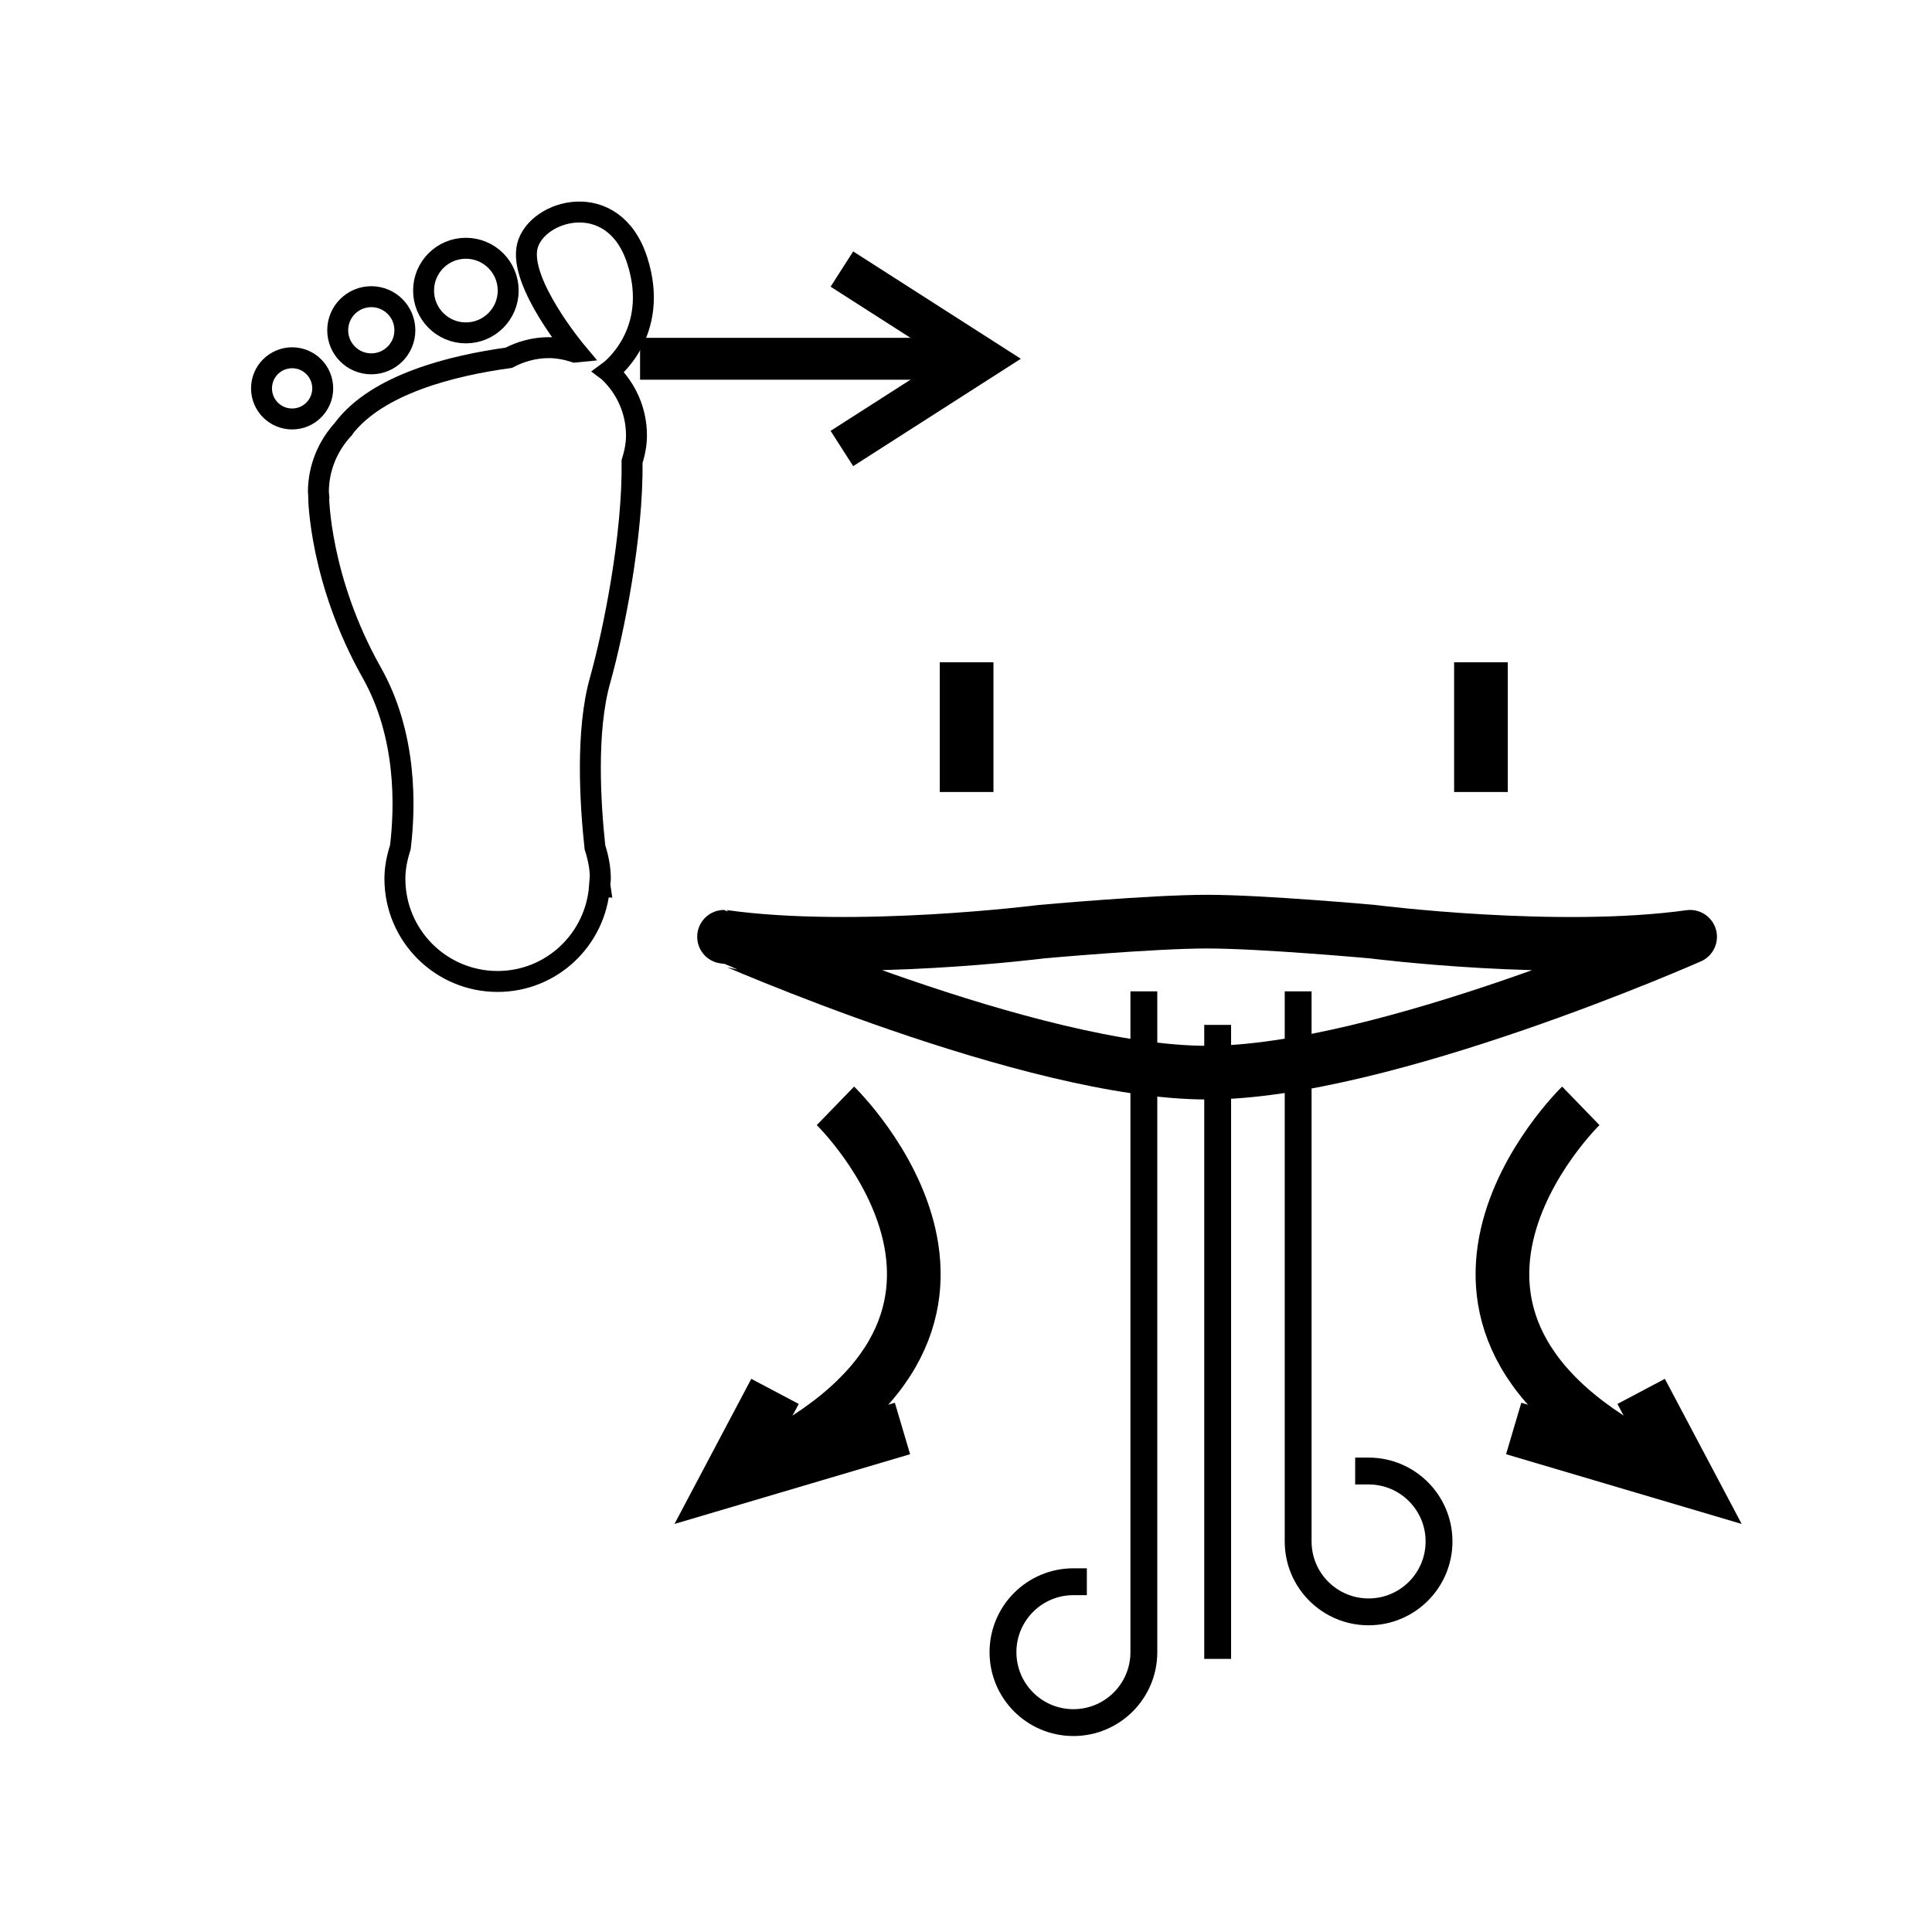
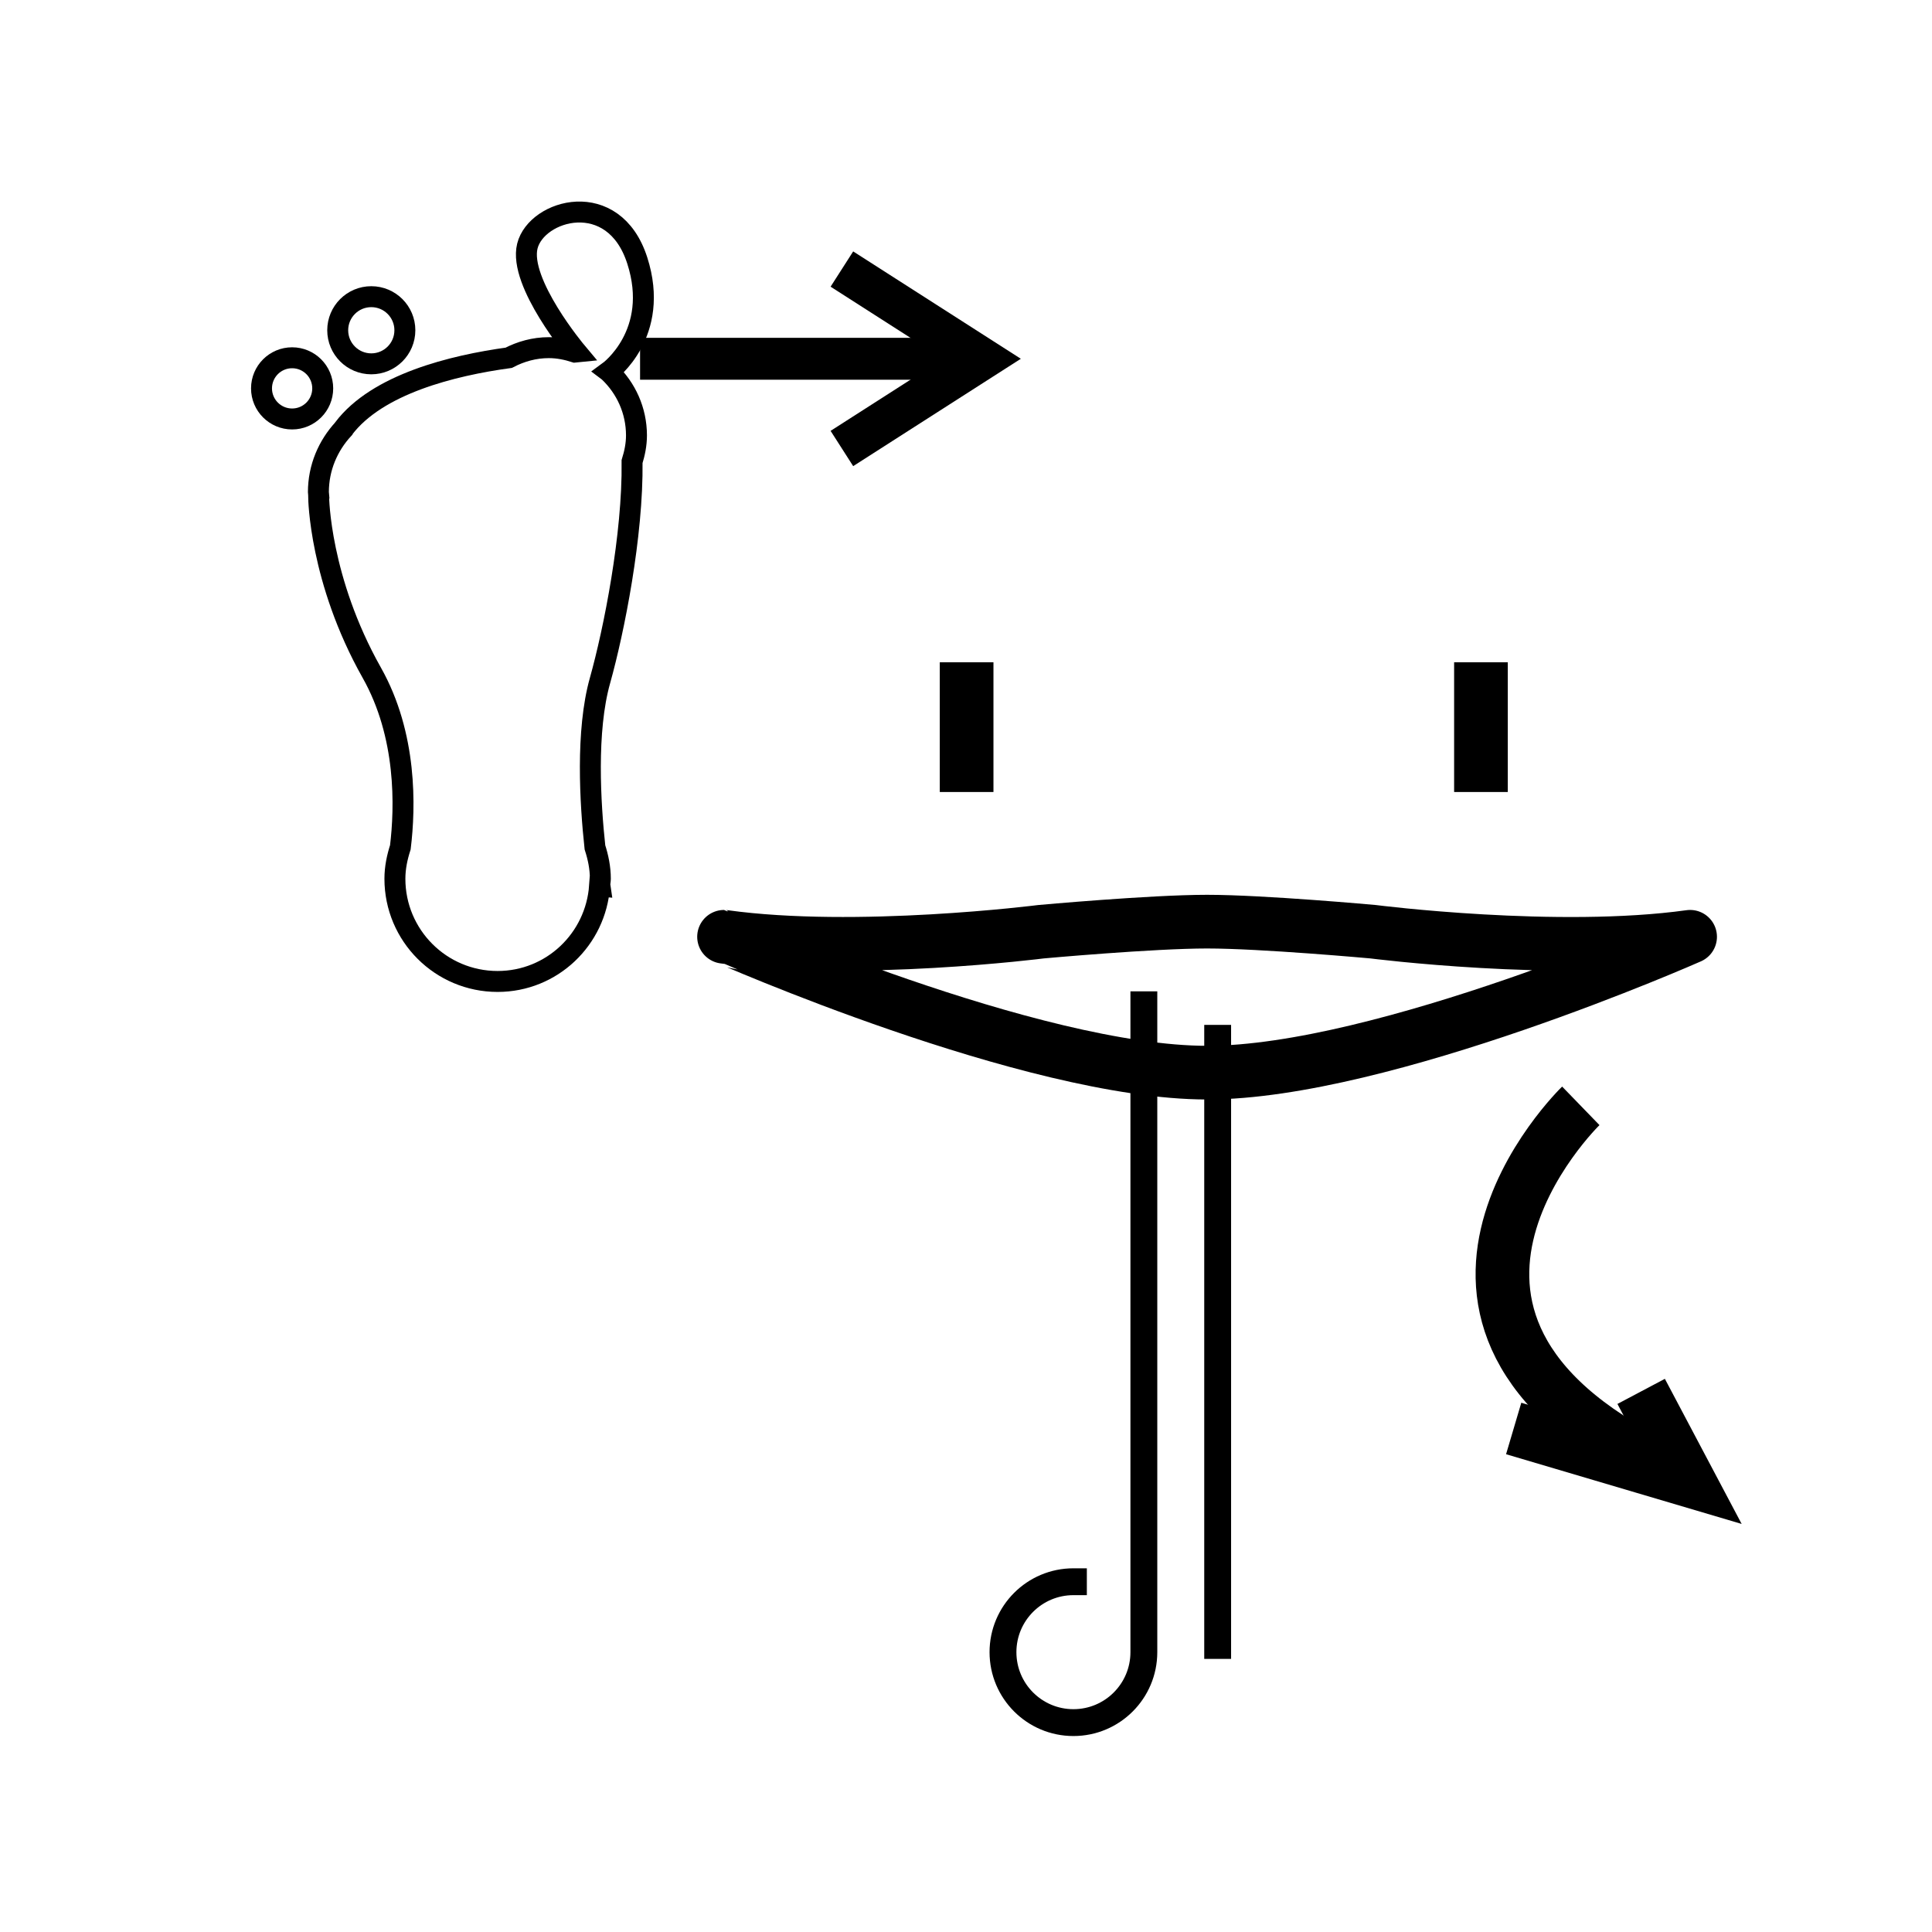
<svg xmlns="http://www.w3.org/2000/svg" version="1.1" width="50" height="50" viewBox="0 0 50 50" xml:space="preserve">
  <g transform="translate(-50,-4500)">
    <path d="M65.767,4509.629c-0.004-0.004-0.006-0.01-0.01-0.013     c0,0,1.345-0.979,0.735-2.875c-0.609-1.896-2.607-1.32-2.844-0.373c-0.236,0.948,1.274,2.746,1.274,2.746     s-0.018,0.002-0.029,0.002c-0.219-0.071-0.448-0.119-0.69-0.119c-0.376,0-0.725,0.1-1.037,0.262     c-1.449,0.199-3.401,0.678-4.274,1.832l-0.004,0.01c-0.398,0.43-0.648,1.001-0.648,1.634c0,0.042,0.01,0.08,0.012,0.121     l-0.005,0.015c0,0,0.019,2.133,1.374,4.538c0.914,1.621,0.867,3.479,0.74,4.519c-0.083,0.258-0.141,0.528-0.141,0.814     c0,1.469,1.19,2.658,2.658,2.658c1.403,0,2.541-1.091,2.639-2.47l0.011,0.001c0,0-0.002-0.014-0.006-0.039     c0.003-0.051,0.015-0.1,0.015-0.15c0-0.285-0.057-0.555-0.14-0.813c-0.123-1.14-0.237-3.01,0.131-4.317     c0.363-1.296,0.854-3.762,0.83-5.667c0.067-0.216,0.114-0.44,0.114-0.679C66.471,4510.621,66.199,4510.042,65.767,4509.629z" fill="none" stroke="#000000" stroke-width="0.542" />
-     <circle cx="62.057" cy="4507.52" fill="none" r="1.095" stroke="#000000" stroke-width="0.542" />
    <circle cx="59.609" cy="4508.547" fill="none" r="0.869" stroke="#000000" stroke-width="0.542" />
    <circle cx="57.56" cy="4510.051" fill="none" r="0.792" stroke="#000000" stroke-width="0.542" />
    <polyline fill="none" points="71.788,4511.607 75.414,4509.285 71.788,4506.963    " stroke="#000000" stroke-width="1.084" />
    <line fill="none" stroke="#000000" stroke-width="1.084" x1="75.414" x2="66.565" y1="4509.285" y2="4509.285" />
    <path d="M77.78,4540.935    c-1.007,0-1.823,0.816-1.823,1.823s0.816,1.823,1.823,1.823c1.007,0,1.823-0.816,1.823-1.823v-16.754" fill="none" stroke="#000000" stroke-linecap="square" stroke-linejoin="round" stroke-width="0.695" />
-     <path d="M85.419,4538.07    c1.007,0,1.823,0.816,1.823,1.822c0,1.008-0.816,1.823-1.823,1.823c-1.007,0-1.823-0.815-1.823-1.823v-13.889" fill="none" stroke="#000000" stroke-linecap="square" stroke-linejoin="round" stroke-width="0.695" />
    <line fill="none" stroke="#000000" stroke-linecap="square" stroke-linejoin="round" stroke-width="0.695" x1="81.513" x2="81.513" y1="4526.872" y2="4542.584" />
    <path d="M81.24,4527.76    c4.558,0,12.5-3.516,12.5-3.516c-3.43,0.478-8.204-0.131-8.204-0.131s-2.865-0.261-4.297-0.261c-1.433,0-4.298,0.261-4.298,0.261    s-4.774,0.607-8.203,0.131C68.74,4524.244,76.683,4527.76,81.24,4527.76z" fill="none" stroke="#000000" stroke-linecap="square" stroke-linejoin="round" stroke-width="1.389" />
-     <path d="M71.621,4528.619c0,0,5.903,5.72-2.432,9.519" fill="none" stroke="#000000" stroke-width="1.389" />
-     <polyline fill="none" points="70.057,4536.009 68.842,4538.305 73.356,4536.969     " stroke="#000000" stroke-width="1.389" />
    <path d="M90.911,4528.619c0,0-5.903,5.72,2.431,9.519" fill="none" stroke="#000000" stroke-width="1.389" />
    <polyline fill="none" points="92.473,4536.009 93.688,4538.305 89.174,4536.969     " stroke="#000000" stroke-width="1.389" />
    <line fill="none" stroke="#000000" stroke-width="1.389" x1="88.327" x2="88.327" y1="4520.497" y2="4517.14" />
    <line fill="none" stroke="#000000" stroke-width="1.389" x1="75.016" x2="75.016" y1="4520.497" y2="4517.14" />
  </g>
</svg>